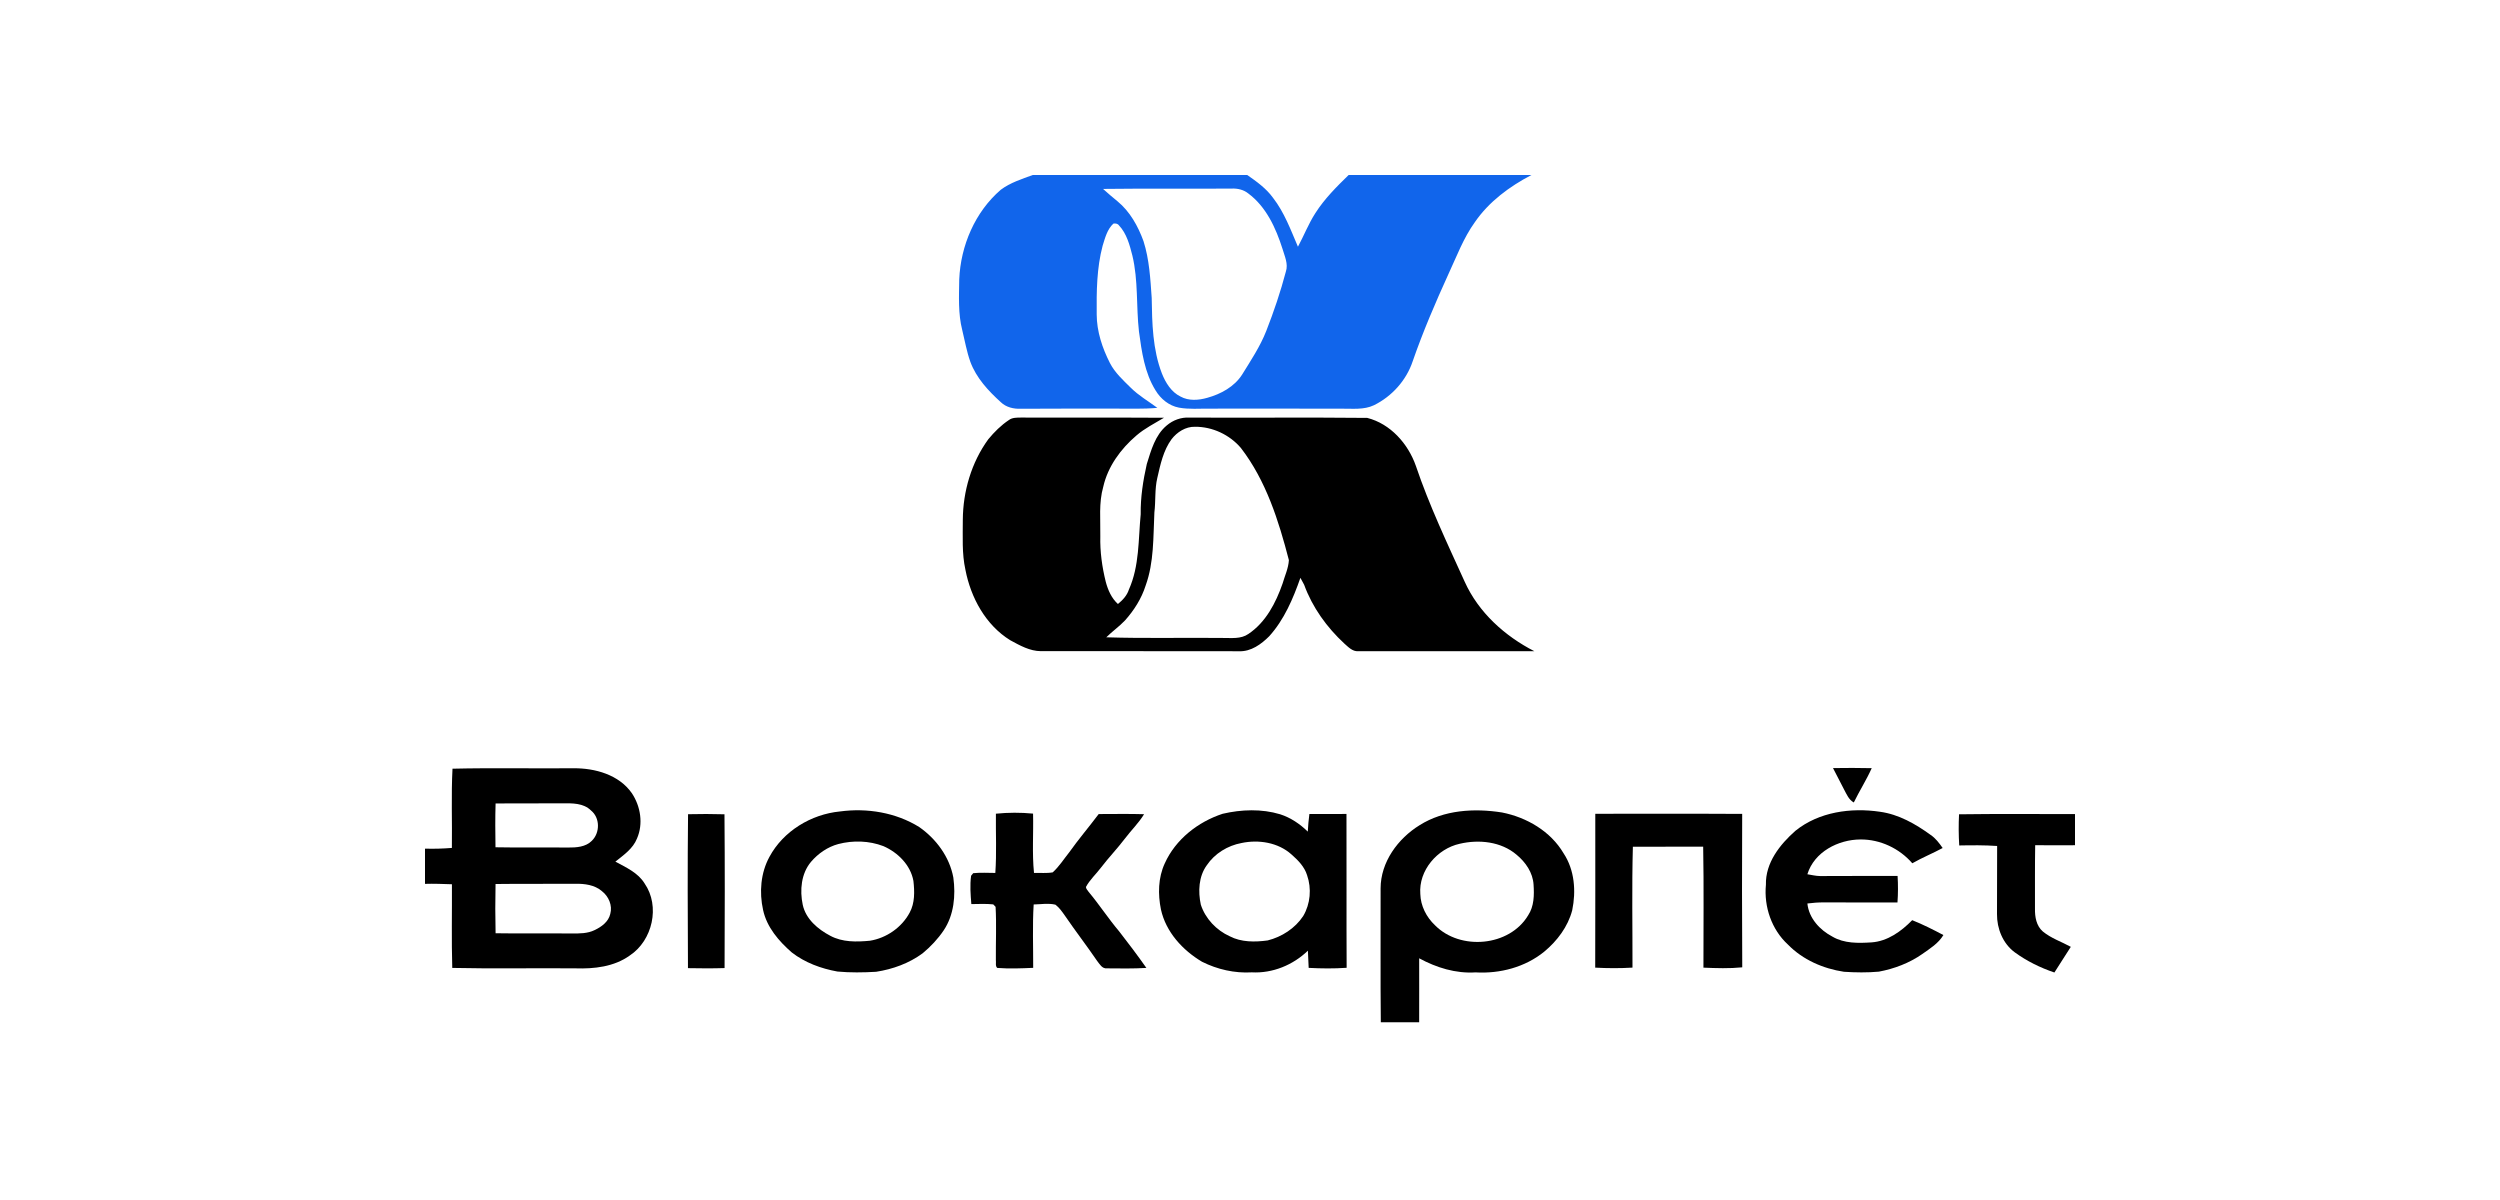
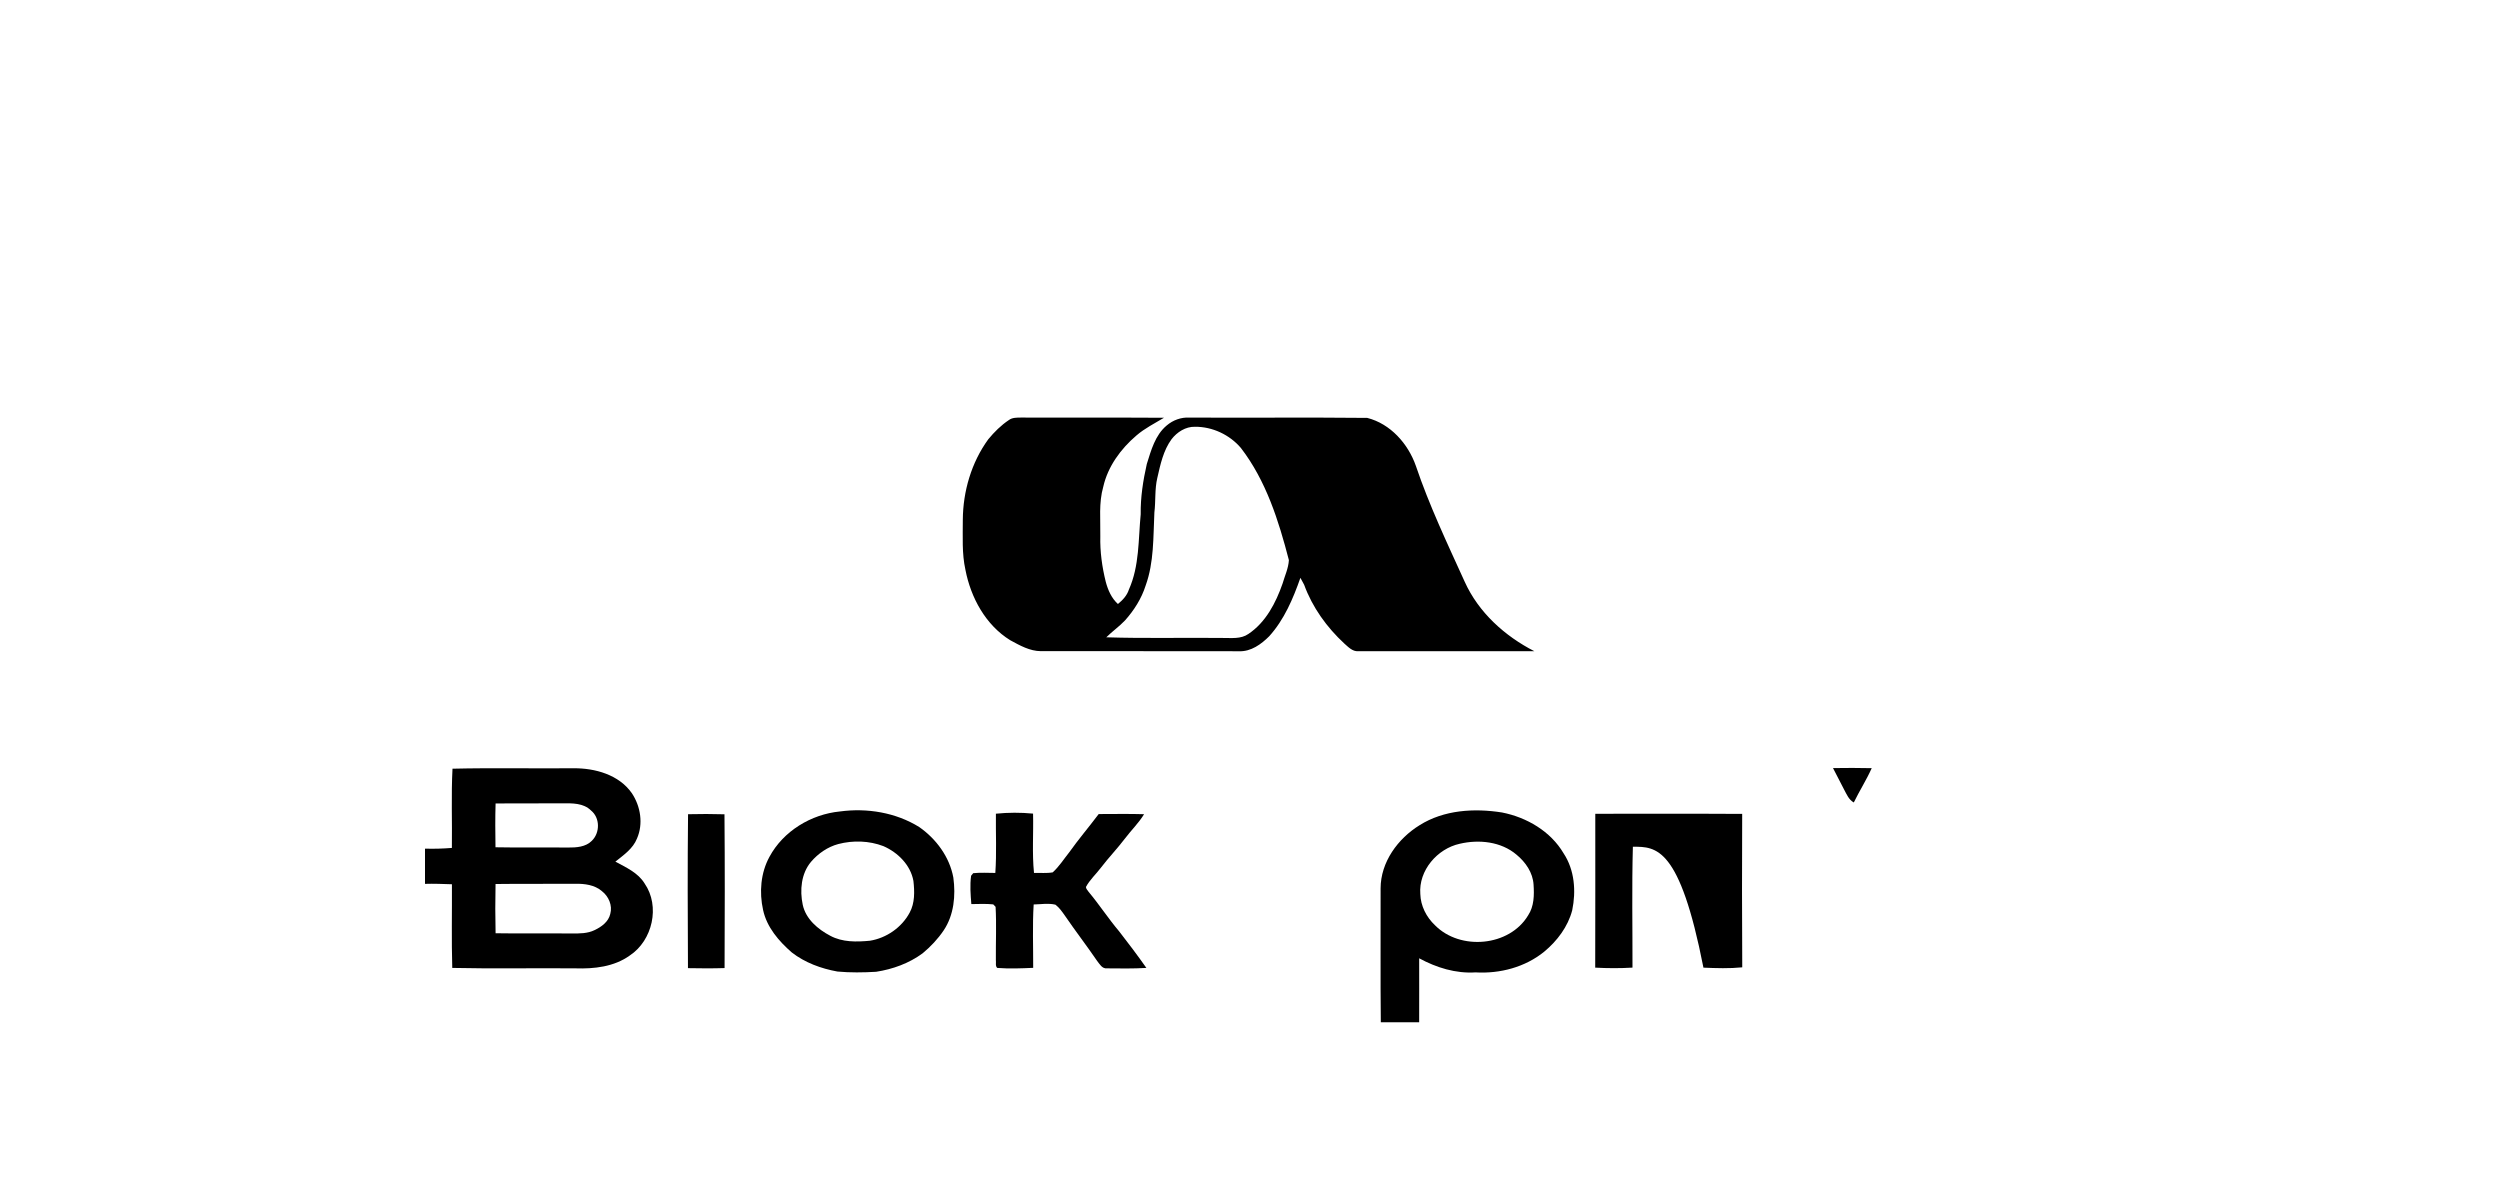
<svg xmlns="http://www.w3.org/2000/svg" width="200" height="96" viewBox="0 0 200 96" fill="none">
  <g clip-path="url(#clip0_821_9629)">
-     <path d="M82.622 14H99.778C100.532 14.525 101.296 15.071 101.841 15.825C102.748 16.993 103.257 18.392 103.835 19.738C104.319 18.846 104.682 17.891 105.237 17.038C105.964 15.898 106.929 14.938 107.891 14H122.517C120.767 14.915 119.12 16.127 117.991 17.77C117.074 19.042 116.529 20.523 115.871 21.934C114.832 24.215 113.842 26.522 113.019 28.892C112.511 30.424 111.356 31.709 109.914 32.419C109.109 32.801 108.193 32.685 107.331 32.694C103.813 32.684 100.293 32.692 96.772 32.691C95.953 32.682 95.123 32.76 94.311 32.61C93.521 32.459 92.854 31.915 92.446 31.234C91.567 29.823 91.337 28.138 91.117 26.522C90.888 24.5 91.069 22.436 90.589 20.442C90.372 19.59 90.134 18.681 89.513 18.026C89.408 17.883 89.231 17.861 89.07 17.889C88.574 18.35 88.404 19.038 88.21 19.662C87.735 21.448 87.719 23.319 87.736 25.157C87.741 26.517 88.181 27.836 88.792 29.039C89.191 29.818 89.848 30.414 90.463 31.02C91.095 31.651 91.875 32.097 92.587 32.628C91.443 32.736 90.293 32.682 89.146 32.689C86.651 32.694 84.155 32.681 81.66 32.701C81.085 32.722 80.491 32.584 80.067 32.176C79.064 31.269 78.103 30.233 77.627 28.944C77.333 28.122 77.188 27.258 76.981 26.413C76.642 25.087 76.722 23.708 76.739 22.352C76.851 19.656 77.999 16.959 80.061 15.182C80.82 14.613 81.742 14.324 82.622 14ZM88.245 15.114C88.619 15.451 89.001 15.781 89.394 16.099C90.395 16.921 91.044 18.092 91.481 19.295C91.947 20.759 92.029 22.307 92.136 23.83C92.167 25.863 92.21 27.954 92.952 29.877C93.248 30.619 93.698 31.362 94.442 31.724C95.096 32.088 95.887 32.023 96.582 31.825C97.673 31.522 98.75 30.939 99.373 29.961C100.071 28.832 100.812 27.719 101.3 26.479C101.907 24.927 102.444 23.344 102.868 21.732C103.078 21.11 102.767 20.492 102.598 19.902C102.067 18.238 101.296 16.54 99.857 15.472C99.486 15.175 99.009 15.067 98.543 15.086C95.111 15.114 91.677 15.069 88.245 15.114Z" fill="#1165EB" />
    <path d="M80.713 33.602C80.986 33.399 81.337 33.411 81.661 33.405C85.478 33.424 89.298 33.395 93.117 33.421C92.37 33.875 91.578 34.264 90.914 34.839C89.661 35.908 88.629 37.314 88.261 38.941C87.891 40.229 88.047 41.58 88.025 42.9C87.995 44.131 88.165 45.356 88.462 46.549C88.638 47.206 88.919 47.856 89.434 48.32C89.815 48.009 90.162 47.641 90.313 47.161C91.16 45.271 91.061 43.158 91.256 41.143C91.237 39.787 91.446 38.44 91.744 37.121C92.089 36.023 92.411 34.812 93.332 34.042C93.834 33.612 94.488 33.369 95.153 33.407C99.894 33.433 104.639 33.382 109.379 33.432C111.233 33.901 112.647 35.497 113.267 37.264C114.342 40.446 115.789 43.483 117.175 46.537C118.283 48.995 120.379 50.884 122.752 52.098C118.055 52.099 113.357 52.103 108.661 52.098C108.197 52.128 107.867 51.763 107.55 51.487C106.145 50.19 104.988 48.585 104.332 46.782C104.237 46.593 104.127 46.414 104.032 46.226C103.447 47.894 102.737 49.573 101.538 50.899C100.899 51.54 100.073 52.139 99.124 52.099C93.843 52.087 88.561 52.098 83.281 52.093C82.385 52.092 81.585 51.634 80.82 51.219C78.852 50.004 77.663 47.812 77.234 45.585C76.944 44.271 77.028 42.918 77.025 41.584C77.041 39.299 77.711 37.003 79.06 35.145C79.54 34.563 80.083 34.02 80.713 33.602ZM93.723 35.139C93.063 36.042 92.831 37.16 92.586 38.228C92.37 39.134 92.464 40.075 92.351 40.995C92.254 42.955 92.329 44.978 91.649 46.85C91.32 47.889 90.723 48.825 90.002 49.633C89.54 50.124 88.981 50.507 88.504 50.984C91.6 51.085 94.702 51 97.801 51.037C98.499 51.029 99.268 51.141 99.875 50.714C101.264 49.785 102.069 48.226 102.605 46.688C102.784 46.066 103.074 45.462 103.111 44.81C102.294 41.659 101.286 38.456 99.275 35.842C98.375 34.78 96.989 34.129 95.596 34.142C94.85 34.123 94.165 34.567 93.723 35.139Z" fill="black" />
    <path d="M146.641 61.447C147.672 61.434 148.704 61.427 149.737 61.453C149.316 62.398 148.754 63.268 148.304 64.198C147.905 63.981 147.733 63.545 147.529 63.167C147.232 62.593 146.938 62.018 146.641 61.447Z" fill="black" />
    <path d="M36.2 61.496C39.425 61.419 42.653 61.49 45.88 61.461C47.605 61.446 49.519 61.977 50.551 63.459C51.248 64.508 51.474 65.907 50.959 67.081C50.638 67.895 49.887 68.406 49.23 68.931C50.082 69.396 51.04 69.813 51.568 70.677C52.831 72.498 52.204 75.241 50.377 76.444C49.123 77.343 47.527 77.519 46.027 77.468C42.744 77.437 39.462 77.508 36.181 77.433C36.114 75.201 36.166 72.97 36.154 70.74C35.436 70.718 34.719 70.687 34 70.709V67.891C34.717 67.913 35.436 67.892 36.15 67.834C36.181 65.721 36.09 63.607 36.2 61.496ZM39.647 64.28C39.611 65.447 39.622 66.615 39.639 67.782C41.572 67.82 43.505 67.784 45.438 67.803C46.103 67.809 46.855 67.765 47.35 67.26C48.01 66.615 48.011 65.425 47.276 64.834C46.678 64.241 45.782 64.257 45 64.267C43.215 64.282 41.432 64.257 39.647 64.28ZM39.644 70.721C39.617 72.034 39.616 73.347 39.647 74.66C41.675 74.694 43.703 74.659 45.733 74.678C46.354 74.682 47.004 74.688 47.574 74.406C48.121 74.148 48.68 73.74 48.821 73.117C49.013 72.44 48.694 71.71 48.153 71.292C47.57 70.788 46.767 70.689 46.025 70.703C43.898 70.721 41.77 70.692 39.644 70.721Z" fill="black" />
    <path d="M67.197 64.917C69.369 64.624 71.655 64.999 73.531 66.158C74.891 67.103 75.964 68.555 76.267 70.202C76.463 71.636 76.321 73.197 75.497 74.427C75.032 75.116 74.455 75.731 73.814 76.261C72.728 77.065 71.416 77.54 70.086 77.743C69.058 77.803 68.022 77.819 66.996 77.723C65.69 77.487 64.397 77.016 63.342 76.195C62.305 75.291 61.343 74.179 61.047 72.798C60.733 71.384 60.852 69.835 61.554 68.55C62.662 66.488 64.891 65.14 67.197 64.917ZM67.065 67.523C66.211 67.752 65.45 68.281 64.879 68.949C64.092 69.886 63.974 71.22 64.218 72.379C64.464 73.526 65.434 74.345 66.427 74.864C67.393 75.385 68.53 75.36 69.592 75.259C70.915 75.046 72.139 74.198 72.773 73.011C73.194 72.239 73.168 71.324 73.074 70.476C72.846 69.201 71.827 68.195 70.674 67.691C69.53 67.253 68.247 67.216 67.065 67.523Z" fill="black" />
-     <path d="M97.812 65.102C99.314 64.753 100.929 64.694 102.416 65.143C103.255 65.414 103.997 65.916 104.623 66.529C104.642 66.058 104.695 65.589 104.751 65.121C105.739 65.118 106.729 65.118 107.718 65.117C107.734 69.219 107.709 73.321 107.731 77.423C106.719 77.495 105.706 77.483 104.694 77.43C104.666 76.971 104.651 76.513 104.632 76.054C103.446 77.201 101.806 77.877 100.147 77.788C98.771 77.87 97.391 77.555 96.162 76.94C94.609 76.019 93.27 74.559 92.875 72.756C92.627 71.537 92.65 70.216 93.18 69.073C94.043 67.151 95.837 65.749 97.812 65.102ZM99.32 67.442C98.213 67.647 97.176 68.281 96.543 69.22C95.888 70.119 95.838 71.327 96.067 72.379C96.432 73.494 97.312 74.421 98.377 74.901C99.305 75.386 100.401 75.373 101.413 75.235C102.545 74.951 103.604 74.268 104.254 73.287C104.833 72.314 104.939 71.082 104.566 70.015C104.356 69.332 103.836 68.811 103.314 68.352C102.247 67.395 100.69 67.15 99.32 67.442Z" fill="black" />
    <path d="M113.572 66.013C115.519 64.788 117.943 64.647 120.162 64.998C122.138 65.389 124.049 66.5 125.089 68.269C125.97 69.6 126.093 71.293 125.777 72.823C125.433 74.139 124.574 75.273 123.54 76.132C122.012 77.377 119.991 77.907 118.041 77.791C116.457 77.892 114.911 77.412 113.534 76.663C113.53 78.368 113.543 80.074 113.533 81.78H110.465C110.426 78.21 110.459 74.641 110.448 71.072C110.451 68.966 111.831 67.085 113.572 66.013ZM116.78 67.501C114.983 67.894 113.481 69.635 113.625 71.518C113.65 72.471 114.111 73.372 114.799 74.02C116.814 76.066 120.755 75.73 122.251 73.227C122.729 72.506 122.741 71.607 122.685 70.775C122.633 69.817 122.044 68.968 121.322 68.375C120.089 67.323 118.313 67.141 116.78 67.501Z" fill="black" />
-     <path d="M143.639 66.459C145.516 64.949 148.077 64.596 150.405 64.942C151.896 65.147 153.238 65.915 154.439 66.785C154.846 67.055 155.136 67.446 155.413 67.841C154.615 68.271 153.772 68.611 152.985 69.062C151.952 67.872 150.421 67.146 148.84 67.157C147.058 67.163 145.142 68.15 144.589 69.94C144.928 69.996 145.264 70.08 145.61 70.084C147.675 70.07 149.742 70.08 151.807 70.074C151.851 70.781 151.849 71.488 151.798 72.195C149.834 72.192 147.87 72.204 145.908 72.192C145.466 72.188 145.026 72.225 144.591 72.279C144.708 73.456 145.588 74.405 146.599 74.933C147.537 75.485 148.671 75.458 149.72 75.391C151.005 75.303 152.105 74.507 152.976 73.614C153.834 73.956 154.657 74.373 155.472 74.804C155.073 75.473 154.397 75.886 153.778 76.324C152.747 77.046 151.543 77.5 150.312 77.732C149.384 77.816 148.445 77.803 147.515 77.742C145.851 77.49 144.221 76.783 143.035 75.565C141.726 74.365 141.105 72.534 141.273 70.781C141.228 69.026 142.391 67.559 143.639 66.459Z" fill="black" />
    <path d="M79.672 65.096C80.659 64.996 81.655 64.993 82.645 65.089C82.686 66.67 82.56 68.258 82.72 69.835C83.218 69.819 83.726 69.877 84.22 69.788C84.728 69.324 85.1 68.734 85.528 68.199C86.278 67.144 87.118 66.157 87.897 65.124C89.107 65.124 90.317 65.099 91.527 65.136C91.096 65.844 90.496 66.421 89.999 67.08C89.39 67.883 88.688 68.61 88.076 69.412C87.684 69.933 87.183 70.379 86.873 70.96C86.884 71.116 87.014 71.228 87.096 71.355C87.947 72.373 88.671 73.491 89.529 74.505C90.276 75.467 91.011 76.437 91.71 77.433C90.663 77.497 89.615 77.477 88.566 77.468C88.167 77.514 87.97 77.122 87.759 76.858C86.928 75.642 86.027 74.475 85.197 73.259C84.971 72.939 84.747 72.609 84.431 72.373C83.859 72.239 83.271 72.347 82.693 72.357C82.591 74.044 82.662 75.737 82.655 77.427C81.697 77.471 80.735 77.508 79.778 77.434C79.606 77.273 79.703 77.003 79.669 76.795C79.656 75.379 79.726 73.959 79.647 72.546C79.6 72.498 79.508 72.399 79.461 72.351C78.879 72.288 78.29 72.323 77.707 72.327C77.645 71.573 77.586 70.81 77.688 70.059C77.73 70.008 77.815 69.905 77.858 69.854C78.444 69.797 79.037 69.83 79.626 69.835C79.737 68.258 79.654 66.675 79.672 65.096Z" fill="black" />
-     <path d="M127.623 65.102C131.541 65.108 135.458 65.087 139.375 65.112C139.361 69.204 139.352 73.296 139.38 77.387C138.347 77.49 137.309 77.456 136.275 77.412C136.272 74.186 136.313 70.959 136.254 67.732C134.38 67.743 132.506 67.728 130.63 67.741C130.542 70.962 130.606 74.186 130.599 77.409C129.605 77.47 128.61 77.465 127.617 77.411C127.63 73.309 127.622 69.205 127.623 65.102Z" fill="black" />
+     <path d="M127.623 65.102C131.541 65.108 135.458 65.087 139.375 65.112C139.361 69.204 139.352 73.296 139.38 77.387C138.347 77.49 137.309 77.456 136.275 77.412C134.38 67.743 132.506 67.728 130.63 67.741C130.542 70.962 130.606 74.186 130.599 77.409C129.605 77.47 128.61 77.465 127.617 77.411C127.63 73.309 127.622 69.205 127.623 65.102Z" fill="black" />
    <path d="M55.044 65.137C56.017 65.115 56.987 65.112 57.958 65.143C57.994 69.243 57.982 73.346 57.966 77.446C56.989 77.478 56.014 77.471 55.037 77.452C55.015 73.347 55 69.241 55.044 65.137Z" fill="black" />
-     <path d="M156.723 65.144C159.815 65.1 162.908 65.131 166.001 65.127V67.618C164.939 67.622 163.877 67.63 162.815 67.615C162.785 69.308 162.804 71 162.798 72.693C162.785 73.347 162.905 74.069 163.427 74.519C164.088 75.064 164.92 75.339 165.665 75.747C165.232 76.435 164.782 77.112 164.352 77.801C163.223 77.418 162.139 76.886 161.176 76.183C160.227 75.479 159.749 74.287 159.76 73.126C159.762 71.311 159.76 69.493 159.771 67.678C158.76 67.609 157.75 67.617 156.739 67.637C156.686 66.807 156.682 65.975 156.723 65.144Z" fill="black" />
  </g>
  <defs>
    <clipPath id="clip0_821_9629">
      <rect width="132" height="68" fill="white" transform="translate(34 14)" />
    </clipPath>
  </defs>
</svg>